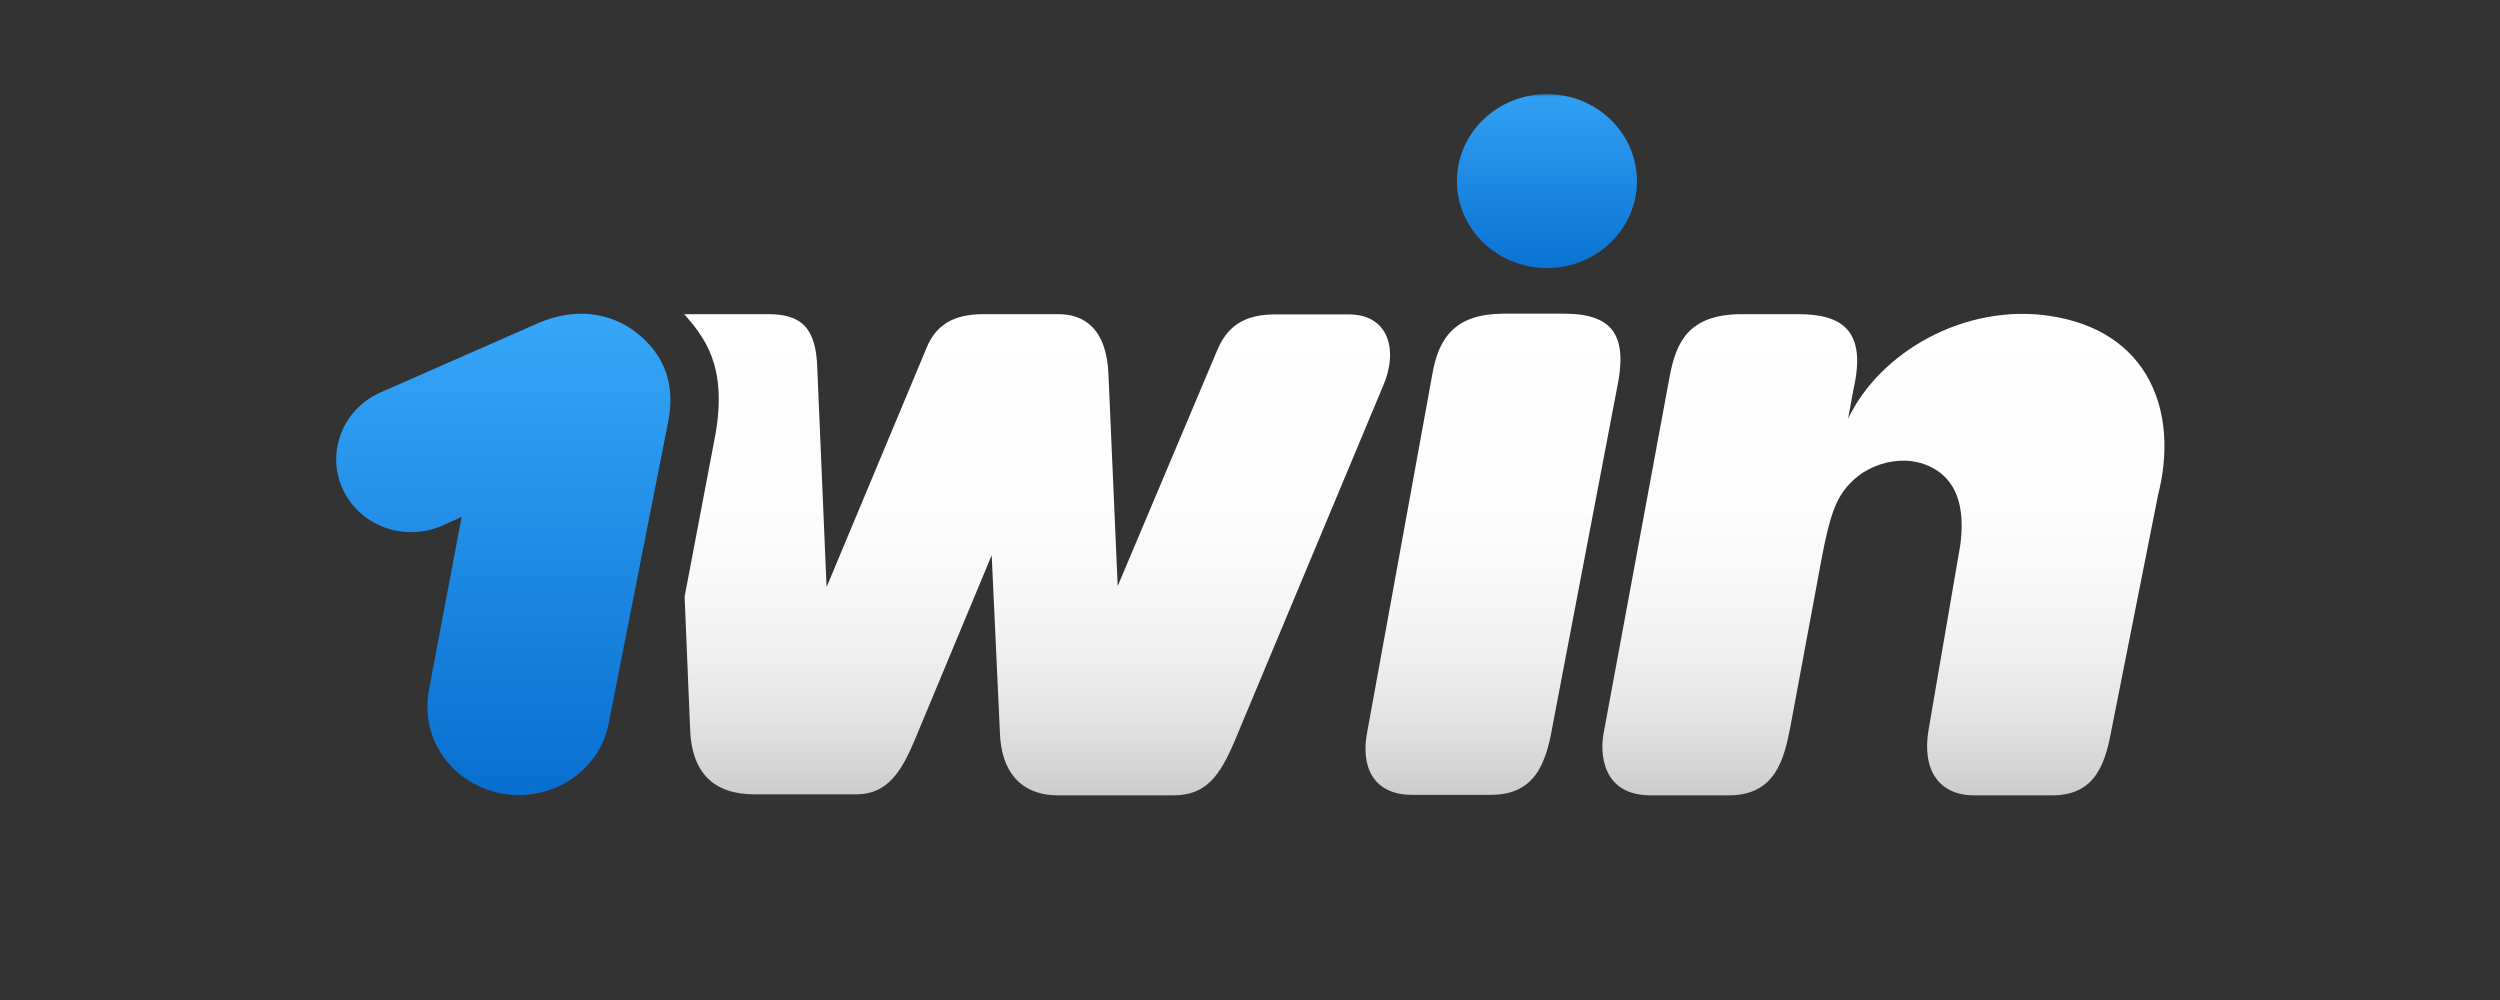
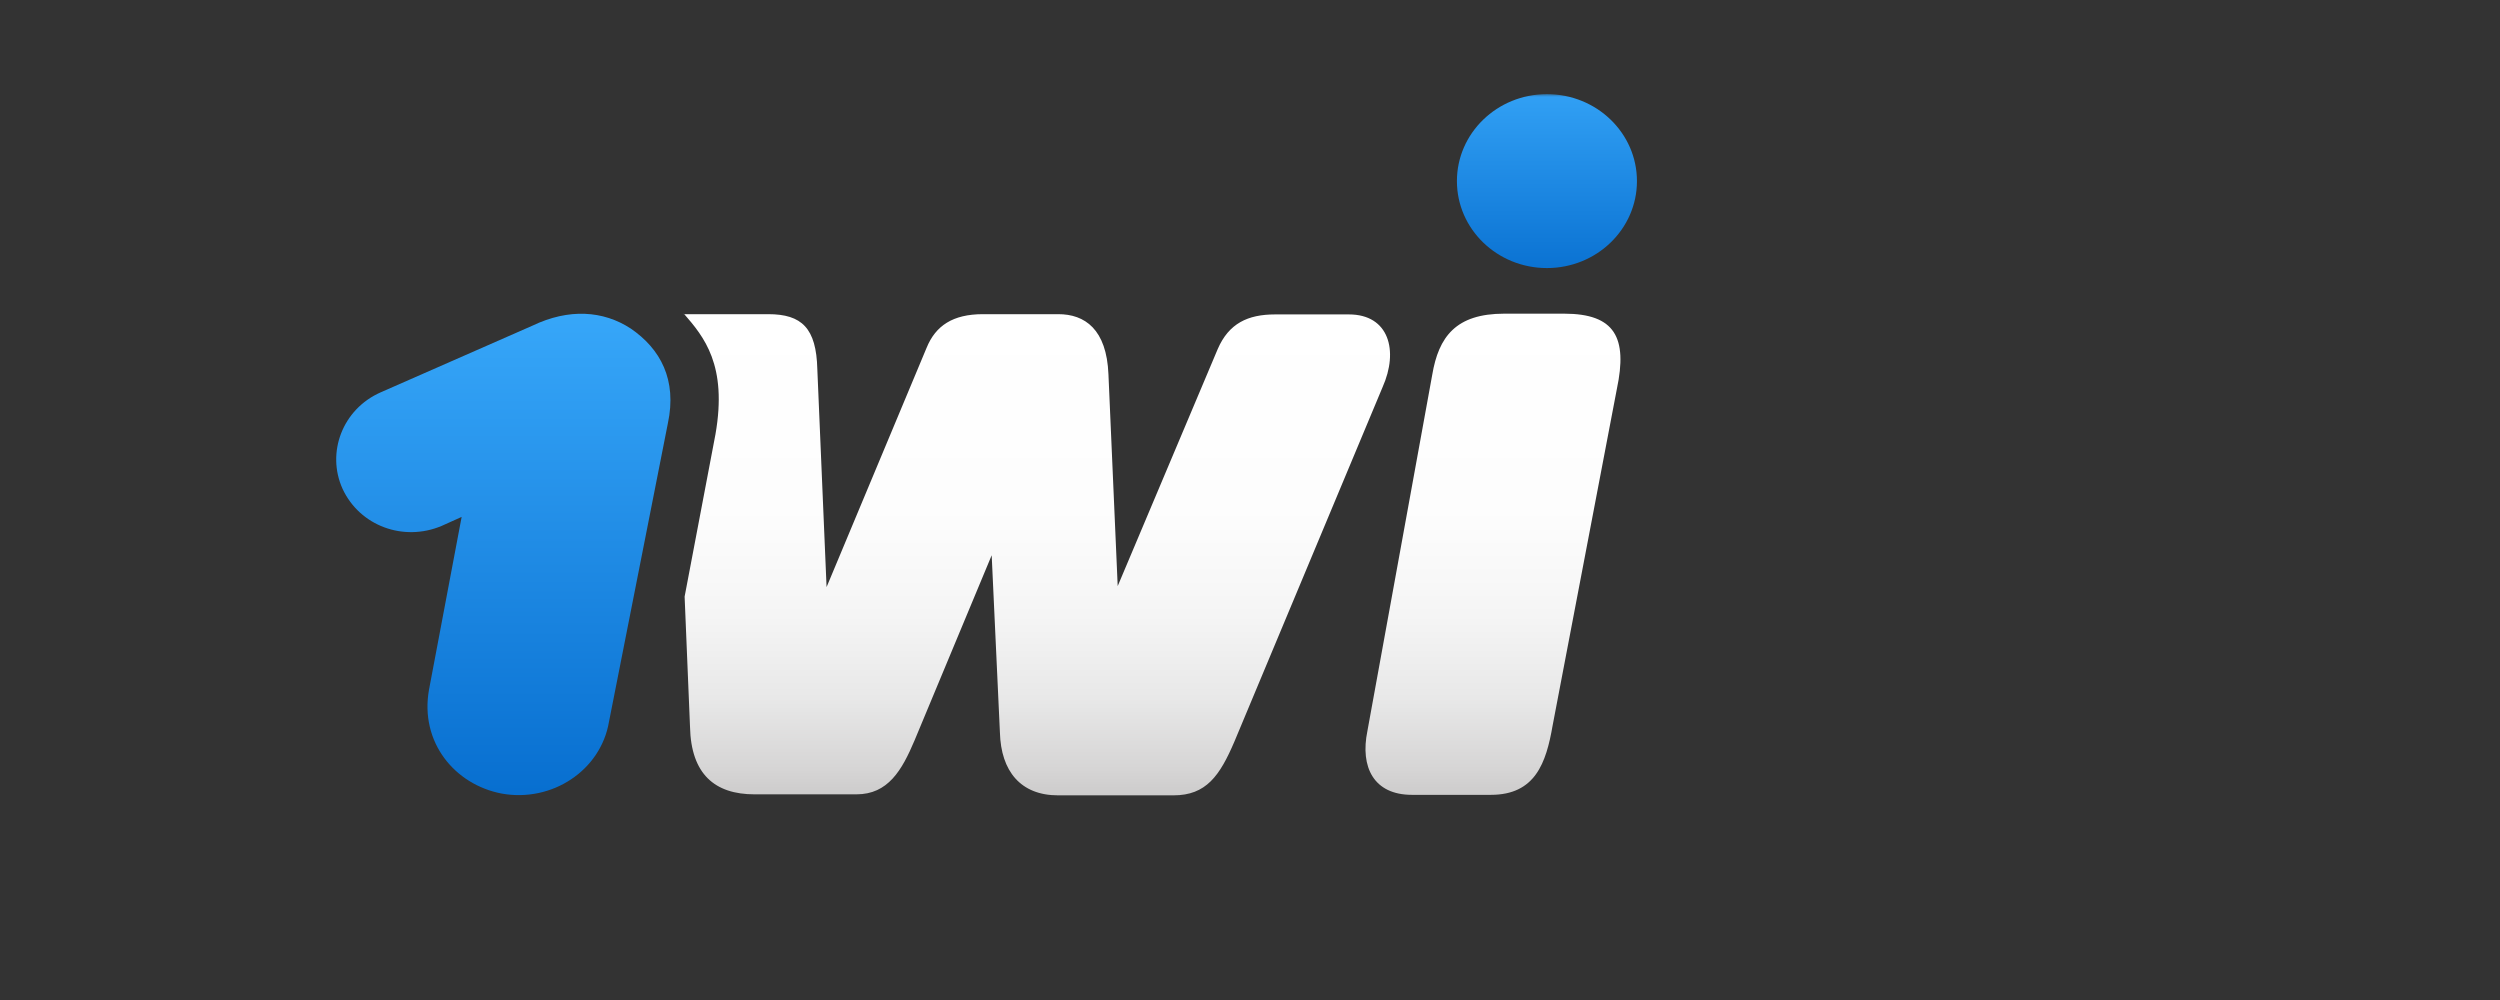
<svg xmlns="http://www.w3.org/2000/svg" width="400" height="160" viewBox="0 0 400 160" fill="none">
  <rect x="0" y="0" width="400" height="160" fill="#333333" stroke="none" />
  <g clip-path="url(#clip0_1727_4503)">
    <mask id="mask0_1727_4503" style="mask-type:luminance" maskUnits="userSpaceOnUse" x="53" y="15" width="294" height="131">
      <path d="M347 15H53V146H347V15Z" fill="white" />
    </mask>
    <g mask="url(#mask0_1727_4503)">
      <path d="M106.864 67.71C108.345 60.773 105.671 55.801 100.897 52.553C96.536 49.706 91.022 49.305 85.179 52.112L60.901 62.778C54.811 65.465 52.178 72.401 54.811 78.216C57.568 84.15 64.564 86.716 70.653 84.15L73.863 82.706L68.637 110.374C67.156 118.714 72.711 125.531 80.282 126.974C88.306 128.418 96.124 123.285 97.441 115.466L106.864 67.71Z" fill="url(#paint0_linear_1727_4503)" />
-       <path d="M327.707 50.508C314.334 48.623 300.838 56.242 295.693 66.988L296.557 62.297C298.739 52.794 294.666 50.267 287.71 50.267H278.7C270.14 50.267 268.206 54.798 267.179 60.051L256.684 116.749C255.82 120.599 256.398 127.255 264.092 127.255H276.601C284.009 127.255 285.448 121.601 286.477 116.188L291.538 88.962C292.732 82.747 293.719 79.739 295.899 77.454C299.232 73.765 305.94 72.081 310.59 75.769C313.346 78.015 314.375 81.865 313.634 87.278L308.574 116.749C307.462 123.285 310.302 127.255 315.857 127.255H328.365C335.484 127.255 336.925 121.882 337.954 116.188L345.277 79.258C348.692 65.945 343.879 52.794 327.707 50.508Z" fill="url(#paint1_linear_1727_4503)" />
      <path d="M247.509 42.89C255.463 42.89 261.912 36.66 261.912 28.976C261.912 21.291 255.463 15.062 247.509 15.062C239.555 15.062 233.107 21.291 233.107 28.976C233.107 36.66 239.555 42.89 247.509 42.89Z" fill="url(#paint2_linear_1727_4503)" />
      <path d="M248.415 116.108C247.386 122.042 245.658 127.175 238.539 127.175H225.906C219.816 127.175 217.594 122.764 218.787 116.95L229.157 59.971C230.186 53.876 232.942 50.187 240.679 50.187H250.266C258.412 50.187 260.429 54.037 258.701 62.217L248.415 116.108Z" fill="url(#paint3_linear_1727_4503)" />
      <path d="M109.415 50.187C112.625 53.876 116.41 58.407 114.476 69.474L109.539 95.458L110.403 116.308C110.567 123.847 114.353 127.095 120.731 127.095H137.026C142.087 127.095 144.309 123.245 146.325 118.474L158.67 88.841L159.986 117.19C160.151 123.406 163.319 127.255 169.286 127.255H187.762C192.987 127.255 195.168 124.127 197.514 118.634L221.215 61.936C223.808 56.122 222.244 50.307 215.825 50.307H204.015C199.653 50.307 196.608 51.751 194.839 55.841L178.832 93.773L177.351 59.891C177.063 52.673 173.565 50.267 169.327 50.267H157.271C152.456 50.267 149.699 52.112 148.259 55.641L132.252 93.934L130.771 59.049C130.607 52.513 128.302 50.267 122.912 50.267H112.625H109.415V50.187Z" fill="url(#paint4_linear_1727_4503)" />
    </g>
  </g>
  <defs>
    <linearGradient id="paint0_linear_1727_4503" x1="80.52" y1="137.821" x2="80.52" y2="48.397" gradientUnits="userSpaceOnUse">
      <stop stop-color="#0167CA" />
      <stop offset="1" stop-color="#38A8FA" />
    </linearGradient>
    <linearGradient id="paint1_linear_1727_4503" x1="301.39" y1="129.217" x2="301.39" y2="48.279" gradientUnits="userSpaceOnUse">
      <stop stop-color="#C8C7C7" />
      <stop offset="0.076" stop-color="#D6D5D5" />
      <stop offset="0.216" stop-color="#E8E8E8" />
      <stop offset="0.38" stop-color="#F5F5F5" />
      <stop offset="0.59" stop-color="#FDFDFD" />
      <stop offset="1" stop-color="white" />
    </linearGradient>
    <linearGradient id="paint2_linear_1727_4503" x1="247.513" y1="49.972" x2="247.513" y2="10.23" gradientUnits="userSpaceOnUse">
      <stop stop-color="#0167CA" />
      <stop offset="1" stop-color="#38A8FA" />
    </linearGradient>
    <linearGradient id="paint3_linear_1727_4503" x1="165.972" y1="129.213" x2="165.972" y2="48.45" gradientUnits="userSpaceOnUse">
      <stop stop-color="#C8C7C7" />
      <stop offset="0.076" stop-color="#D6D5D5" />
      <stop offset="0.216" stop-color="#E8E8E8" />
      <stop offset="0.38" stop-color="#F5F5F5" />
      <stop offset="0.59" stop-color="#FDFDFD" />
      <stop offset="1" stop-color="white" />
    </linearGradient>
    <linearGradient id="paint4_linear_1727_4503" x1="165.972" y1="129.213" x2="165.972" y2="48.45" gradientUnits="userSpaceOnUse">
      <stop stop-color="#C8C7C7" />
      <stop offset="0.076" stop-color="#D6D5D5" />
      <stop offset="0.216" stop-color="#E8E8E8" />
      <stop offset="0.38" stop-color="#F5F5F5" />
      <stop offset="0.59" stop-color="#FDFDFD" />
      <stop offset="1" stop-color="white" />
    </linearGradient>
    <clipPath id="clip0_1727_4503">
      <rect width="294" height="131" fill="white" transform="translate(53 15)" />
    </clipPath>
  </defs>
</svg>